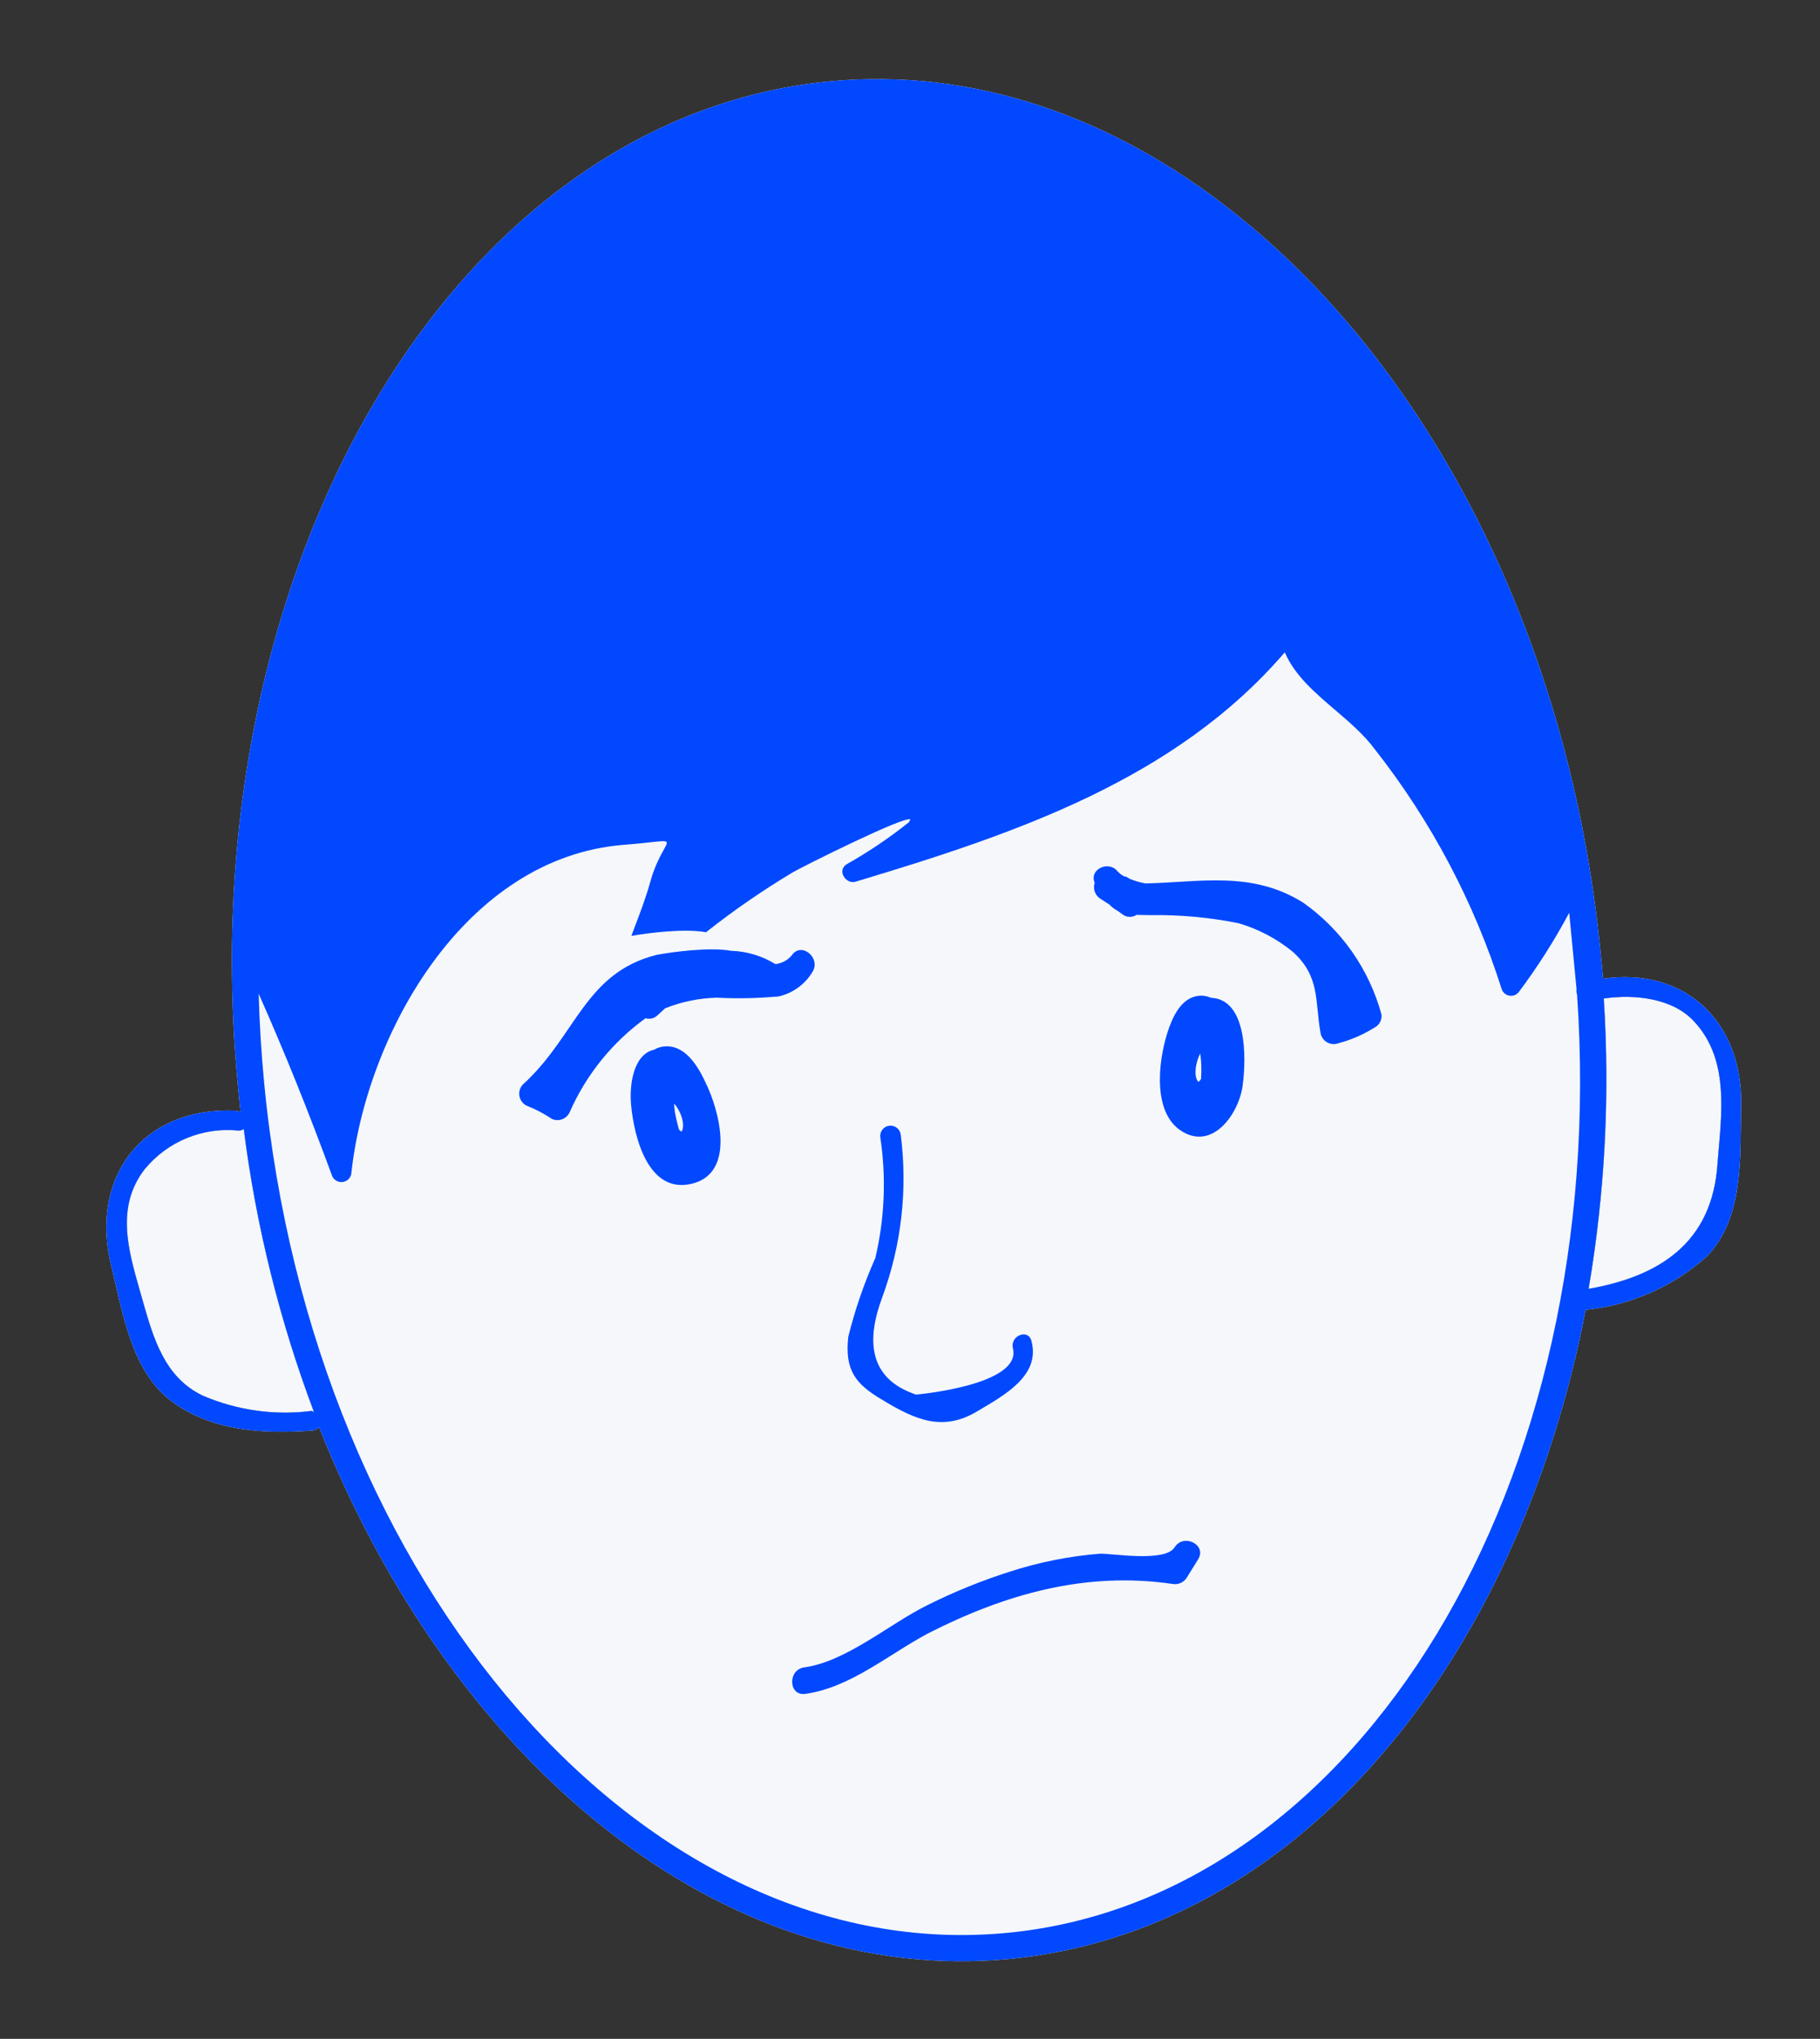
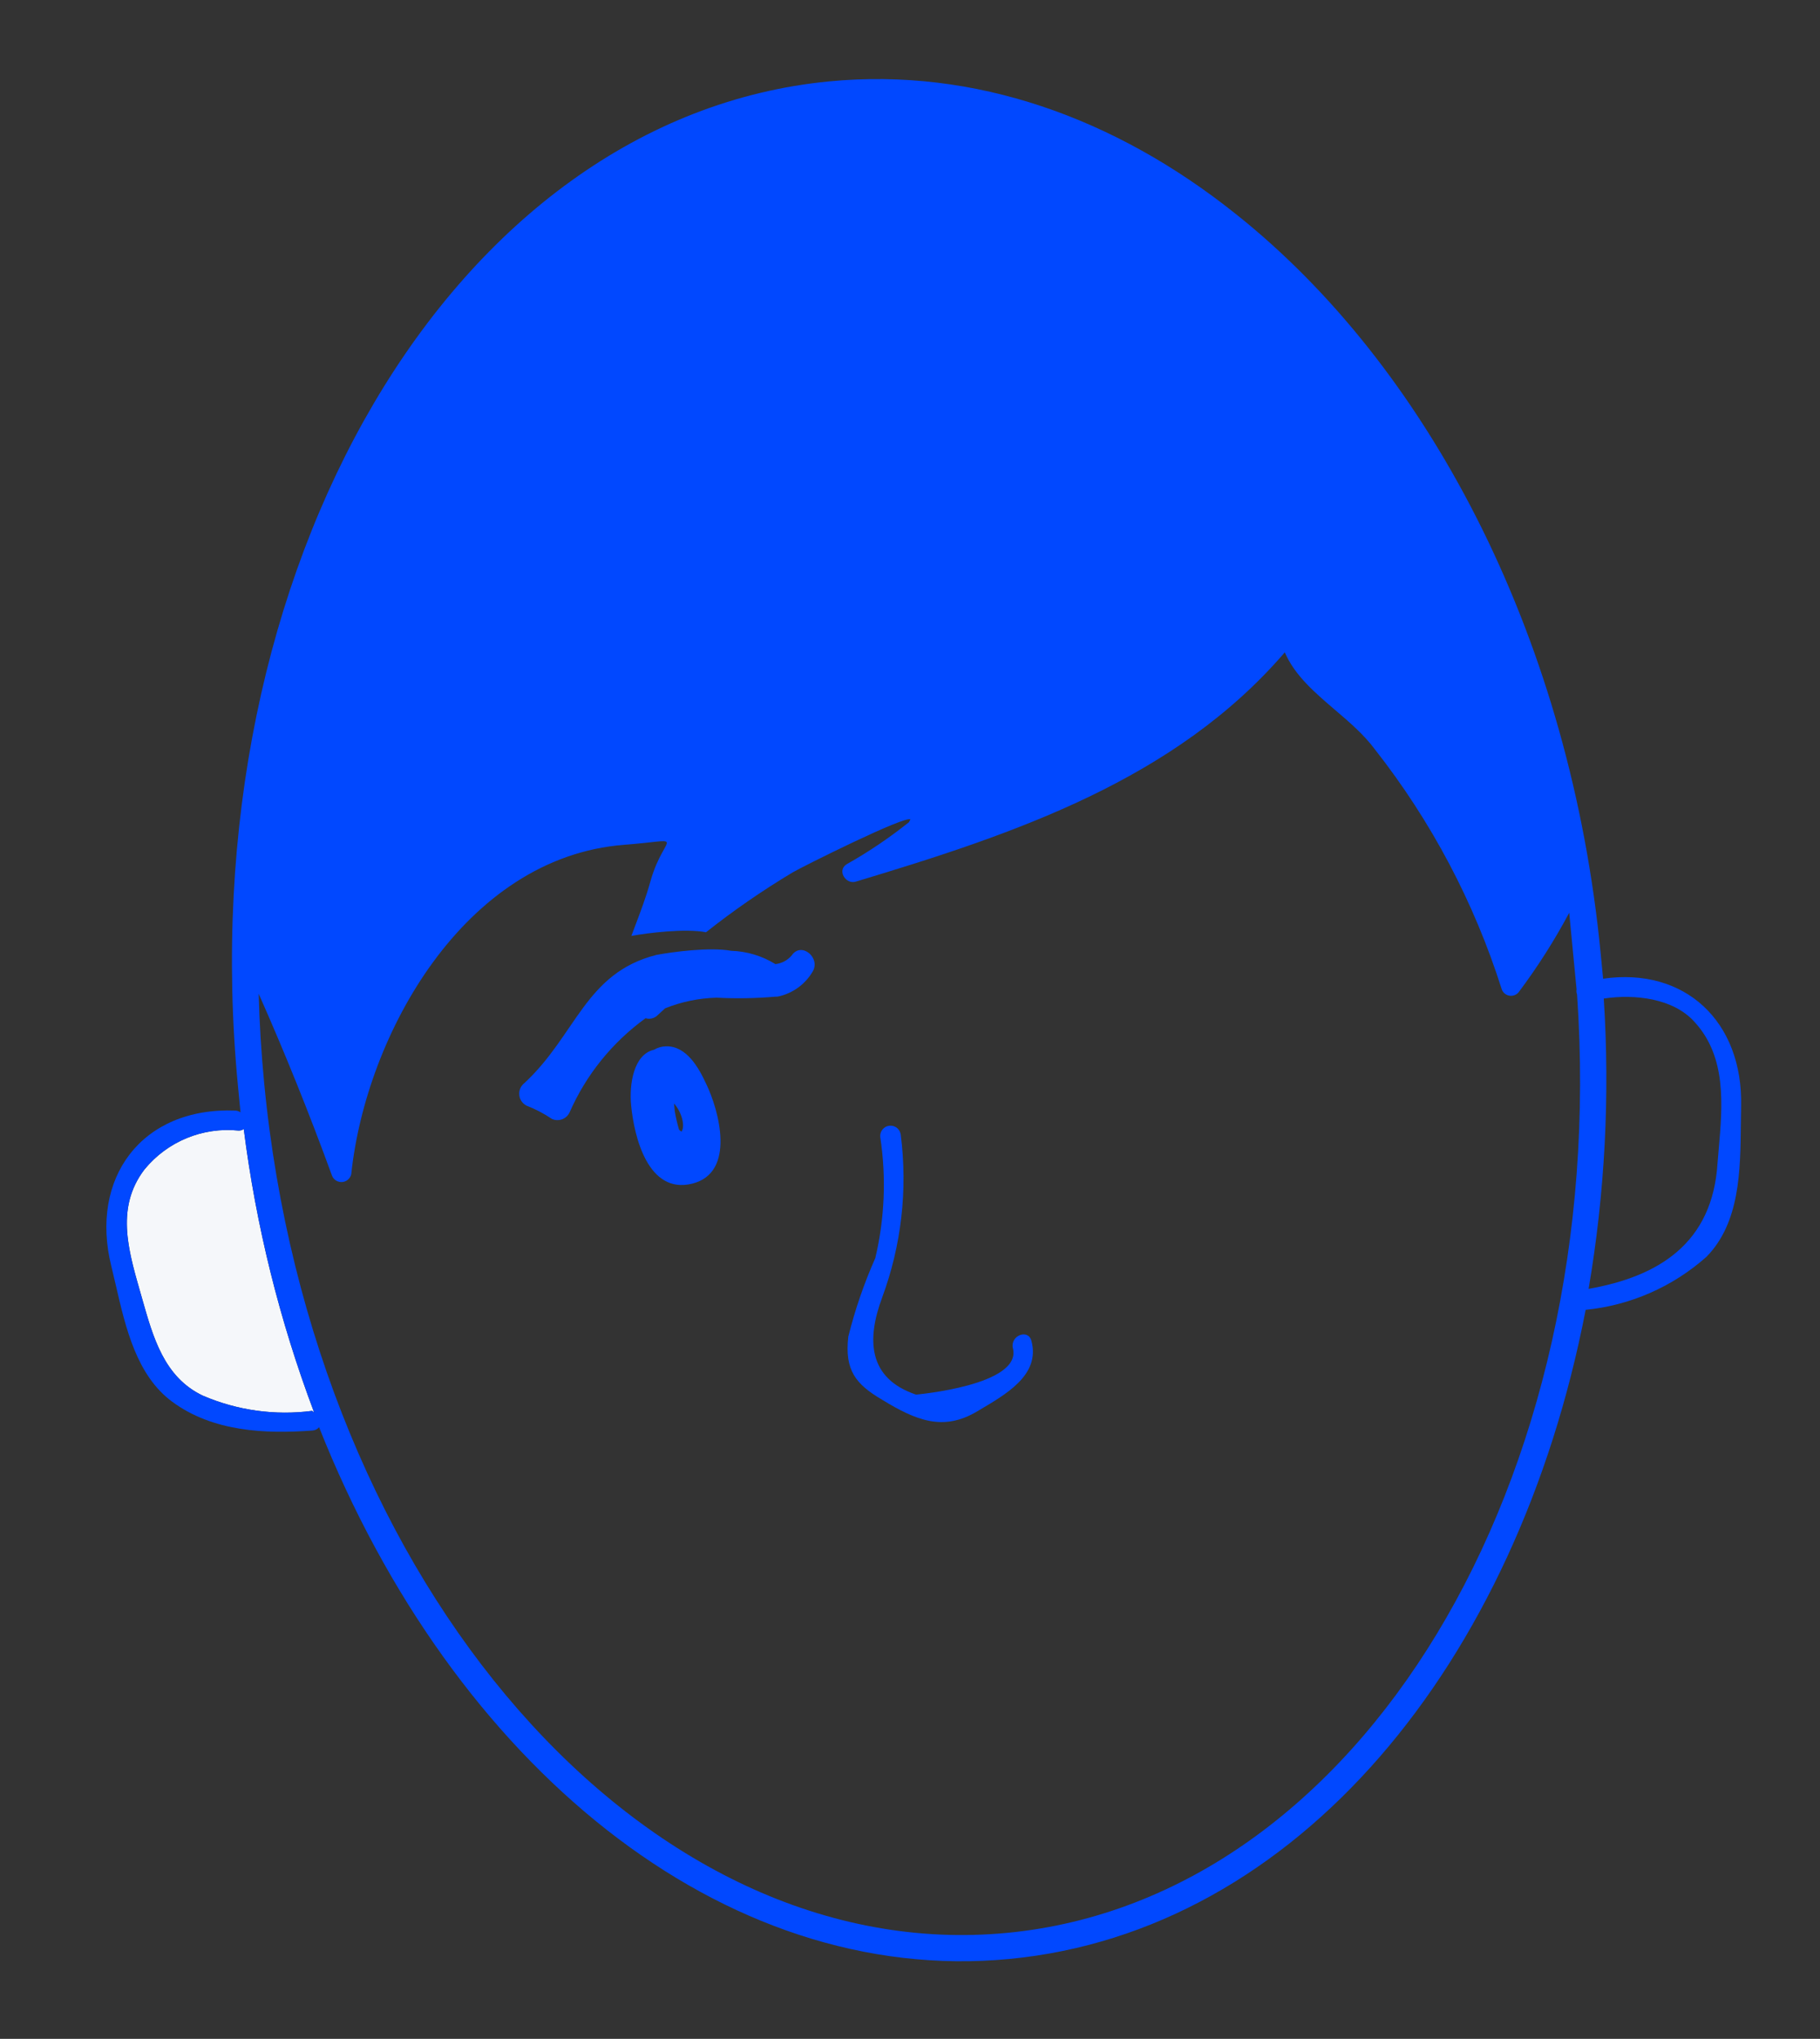
<svg xmlns="http://www.w3.org/2000/svg" width="467" height="523" viewBox="0 0 467 523" fill="none">
  <rect x="0" y="0" width="467" height="523" fill="#333333" stroke="none" />
-   <path d="M407.627 330.617C414.388 329.428 420.553 327.482 425.685 324.428C434.24 319.338 439.925 311.171 440.712 298.306L440.712 298.307C441.671 286.147 443.935 272.11 434.846 262.192C429.418 256.07 419.479 254.954 411.514 256.146C413.122 281.036 411.816 306.029 407.627 330.617Z" fill="#F5F7FA" />
-   <path d="M80.08 361.916C70.563 363.154 60.886 361.809 52.065 358.019C41.984 353.25 39.224 342.778 36.417 332.949C33.202 321.616 29.331 310.135 37.071 299.984L37.075 299.984C42.933 292.817 51.993 289.072 61.201 290.01C61.682 290.038 62.158 289.896 62.546 289.614C65.7 314.459 71.759 338.854 80.594 362.289L80.08 361.916Z" fill="#F5F7FA" />
-   <path fill-rule="evenodd" clip-rule="evenodd" d="M411.345 251.056L411.346 251.057L411.341 251.057C411.343 251.056 411.344 251.056 411.345 251.056L410.748 244.841C403.045 164.79 367.666 96.496 319.636 56.944L316.987 54.807C286.073 30.145 250.022 17.293 212.79 20.875C116.356 30.154 48.279 145.724 61.058 278.543L61.712 285.335C61.322 285.065 60.866 284.909 60.392 284.88C36.227 283.965 22.949 302.301 28.573 324.829C31.527 336.768 33.663 351.765 44.136 359.529C54.607 367.29 68.109 367.852 80.195 366.956L80.198 366.952C80.851 366.915 81.455 366.608 81.87 366.101C116.181 452.576 185.346 509.595 259.074 502.501C332.802 495.407 389.301 426.878 406.868 335.999C418.376 334.843 429.229 330.076 437.874 322.386C447.555 312.526 446.466 296.788 446.758 283.791C447.265 262.006 432.315 248.032 411.345 251.056ZM52.065 358.019C60.886 361.809 70.563 363.154 80.08 361.916L80.594 362.289C71.759 338.854 65.7 314.459 62.546 289.614C62.158 289.896 61.682 290.038 61.201 290.01C51.993 289.072 42.933 292.817 37.075 299.984L37.071 299.984C29.331 310.135 33.202 321.616 36.417 332.949C39.224 342.778 41.984 353.25 52.065 358.019ZM440.712 298.306C439.925 311.171 434.24 319.338 425.685 324.428C420.553 327.482 414.388 329.428 407.627 330.617L407.623 330.617C407.624 330.617 407.625 330.617 407.627 330.617C411.816 306.029 413.122 281.036 411.514 256.146C419.479 254.954 429.418 256.07 434.846 262.192C443.935 272.11 441.671 286.147 440.712 298.307L440.712 298.306Z" fill="#F5F7FA" />
+   <path d="M80.08 361.916C70.563 363.154 60.886 361.809 52.065 358.019C41.984 353.25 39.224 342.778 36.417 332.949C33.202 321.616 29.331 310.135 37.071 299.984L37.075 299.984C42.933 292.817 51.993 289.072 61.201 290.01C61.682 290.038 62.158 289.896 62.546 289.614C65.7 314.459 71.759 338.854 80.594 362.289L80.08 361.916" fill="#F5F7FA" />
  <path fill-rule="evenodd" clip-rule="evenodd" d="M411.346 251.056L410.748 244.841C403.045 164.79 367.666 96.496 319.636 56.944L316.987 54.807C286.073 30.145 250.022 17.293 212.79 20.875C116.356 30.154 48.279 145.724 61.058 278.543L61.712 285.335C61.322 285.065 60.866 284.909 60.392 284.88C36.227 283.965 22.949 302.301 28.573 324.829C28.963 326.406 29.339 328.037 29.722 329.697C32.237 340.605 35.047 352.79 44.136 359.529C54.607 367.29 68.109 367.852 80.195 366.956L80.198 366.952C80.851 366.915 81.455 366.608 81.87 366.101C116.181 452.576 185.346 509.595 259.074 502.501C332.802 495.407 389.301 426.878 406.868 335.999C418.376 334.843 429.229 330.076 437.874 322.386C446.441 313.661 446.574 300.331 446.694 288.372C446.709 286.817 446.725 285.286 446.758 283.791C447.265 262.006 432.315 248.032 411.346 251.056ZM52.065 358.019C60.886 361.809 70.563 363.154 80.08 361.916L80.594 362.289C71.759 338.854 65.7 314.459 62.546 289.614C62.158 289.896 61.682 290.038 61.201 290.01C51.993 289.072 42.933 292.817 37.075 299.984L37.071 299.984C29.732 309.609 32.832 320.43 35.914 331.187C36.082 331.774 36.25 332.362 36.417 332.949C36.487 333.194 36.557 333.44 36.627 333.687C39.366 343.298 42.236 353.369 52.065 358.019ZM67.791 277.893C80.211 406.978 165.732 504.732 258.476 495.809L258.476 495.811C348.904 487.11 413.286 380.087 404.664 255.107C404.505 254.684 404.462 254.233 404.537 253.788L403.747 245.574L402.648 234.145C398.85 241.262 394.511 248.075 389.671 254.529C389.096 255.222 388.202 255.556 387.313 255.412C386.424 255.267 385.68 254.664 385.355 253.828C378.301 231.541 367.295 210.707 352.86 192.319L352.857 192.319C350.032 188.484 346.264 185.264 342.519 182.064C337.346 177.642 332.215 173.257 329.671 167.336C301.606 199.961 260.579 213.848 219.664 226.131C217.04 227.021 214.661 223.261 217.271 221.682C222.874 218.526 228.214 214.916 233.241 210.899C233.344 210.666 233.464 210.44 233.602 210.226C232.528 208.998 205.803 222.363 203.438 223.758C195.688 228.397 188.243 233.532 181.16 239.138C175.72 238.105 166.122 239.333 162.004 240.076C162.303 239.278 162.605 238.481 162.907 237.683C164.36 233.855 165.815 230.018 166.922 225.996C168.806 219.348 171.492 216.785 171.056 216.035C170.675 215.379 167.907 216.11 160.13 216.709C119.19 219.907 93.905 265.341 90.126 301.209C89.878 302.297 88.959 303.104 87.849 303.211C86.736 303.318 85.683 302.7 85.229 301.68L85.228 301.676C79.455 285.863 73.165 270.202 66.376 254.909C66.576 262.489 67.046 270.153 67.791 277.893ZM407.627 330.617C425.658 327.446 439.452 318.889 440.712 298.306L440.713 298.307C440.803 297.163 440.904 296.002 441.007 294.829C441.996 283.541 443.08 271.177 434.846 262.192C429.418 256.07 419.479 254.954 411.514 256.146C413.122 281.036 411.816 306.029 407.627 330.617Z" fill="#0148FF" />
  <path d="M168.458 244.946C150.154 249.576 147.893 265.443 134.582 277.811L134.586 277.811C133.628 278.535 133.121 279.707 133.243 280.901C133.364 282.094 134.098 283.136 135.181 283.652C137.453 284.537 139.62 285.674 141.64 287.037C143.353 287.794 145.355 287.048 146.15 285.353C150.382 275.707 157.115 267.363 165.651 261.187C166.663 261.5 167.766 261.265 168.567 260.571L170.657 258.655C174.87 256.964 179.349 256.04 183.886 255.923C188.913 256.185 193.95 256.098 198.965 255.665C199.283 255.684 199.602 255.652 199.913 255.568C203.467 254.738 206.541 252.507 208.43 249.38C210.776 245.791 205.652 241.42 203.15 245.077C202.094 246.331 200.596 247.133 198.963 247.314C195.546 245.196 191.627 244.019 187.608 243.898C182.162 242.897 172.572 244.18 168.458 244.946Z" fill="#0148FF" />
-   <path d="M310.713 255.956C309.945 255.608 309.115 255.417 308.268 255.395C303.754 255.458 301.449 259.666 300.056 263.415C297.402 270.633 295.382 284.434 302.589 289.747C310.983 295.795 318.126 285.49 318.9 278.078C319.758 271.511 320.052 256.334 310.713 255.956ZM308.196 276.769L308.2 276.768C308.02 277.056 307.792 277.312 307.527 277.523C306.248 276.37 306.683 272.606 307.995 270.248L308.177 272.143L308.181 272.147C308.28 273.631 308.282 275.125 308.184 276.61L308.196 276.769Z" fill="#0148FF" />
  <path d="M170.905 268.402C169.809 268.422 168.741 268.725 167.801 269.282C162.598 270.473 161.418 278.083 161.945 283.56C162.715 291.565 166.269 306.424 177.59 303.633C188.908 300.842 184.499 284.841 181.181 277.987C179.303 273.919 176.153 268.268 170.905 268.402ZM174.872 290.288C174.635 290.144 174.422 289.968 174.236 289.767C173.78 288.228 173.418 286.668 173.147 285.085L172.955 283.083C174.732 284.988 175.938 288.699 174.872 290.288Z" fill="#0148FF" />
  <path d="M226.344 359.056C234.983 364.338 242.017 367.273 250.763 362.023C257.801 357.838 267.051 352.855 264.651 343.943C263.817 340.782 259.205 342.605 259.886 345.784C262.454 355.369 234.991 357.745 235.046 357.74C222.743 353.607 222.316 343.656 226.372 332.795L226.368 332.796C231.288 319.497 232.924 305.211 231.133 291.146C230.993 289.691 229.701 288.625 228.246 288.765C226.791 288.905 225.725 290.198 225.865 291.653C227.438 301.99 227.011 312.535 224.601 322.711C221.709 329.222 219.388 335.97 217.666 342.884C216.693 351.535 219.585 355.083 226.344 359.056Z" fill="#0148FF" />
-   <path d="M334.369 231.532C321.183 223.308 307.967 226.309 293.914 226.622C292.545 226.371 291.203 225.979 289.915 225.453L288.982 224.888L288.456 224.812C287.793 224.451 287.193 223.987 286.677 223.431C284.455 220.703 279.42 222.967 280.892 226.44L280.896 226.441C280.366 228.038 281.026 229.786 282.481 230.628L284.63 232.01C285.257 232.675 285.989 233.233 286.799 233.66L287.913 234.463L287.91 234.462C288.964 235.346 290.472 235.435 291.622 234.68L295.036 234.747L295.032 234.75C302.685 234.619 310.325 235.314 317.825 236.828C322.927 238.318 327.672 240.826 331.78 244.201C338.77 250.563 337.387 256.776 338.826 264.898L338.827 264.895C338.979 265.927 339.593 266.833 340.494 267.359C341.395 267.885 342.486 267.973 343.461 267.6C346.879 266.69 350.138 265.25 353.113 263.332C354.103 262.622 354.627 261.426 354.474 260.218C351.308 248.608 344.199 238.465 334.368 231.531L334.369 231.532Z" fill="#0148FF" />
-   <path d="M301.401 396.91C298.932 400.856 285.231 398.43 282.219 398.553C274.392 399.181 266.663 400.718 259.195 403.133C251.9 405.451 244.796 408.335 237.953 411.76C228.347 416.471 217.175 426.232 206.378 427.713C202.07 428.302 202.288 435.116 206.649 434.511C218.287 432.872 228.016 424.351 238.234 418.942C257.975 408.905 278.543 403.048 300.831 406.305L300.83 406.301C302.333 406.595 303.855 405.888 304.604 404.551L307.432 399.991C309.761 396.31 303.733 393.227 301.401 396.91Z" fill="#0148FF" />
</svg>